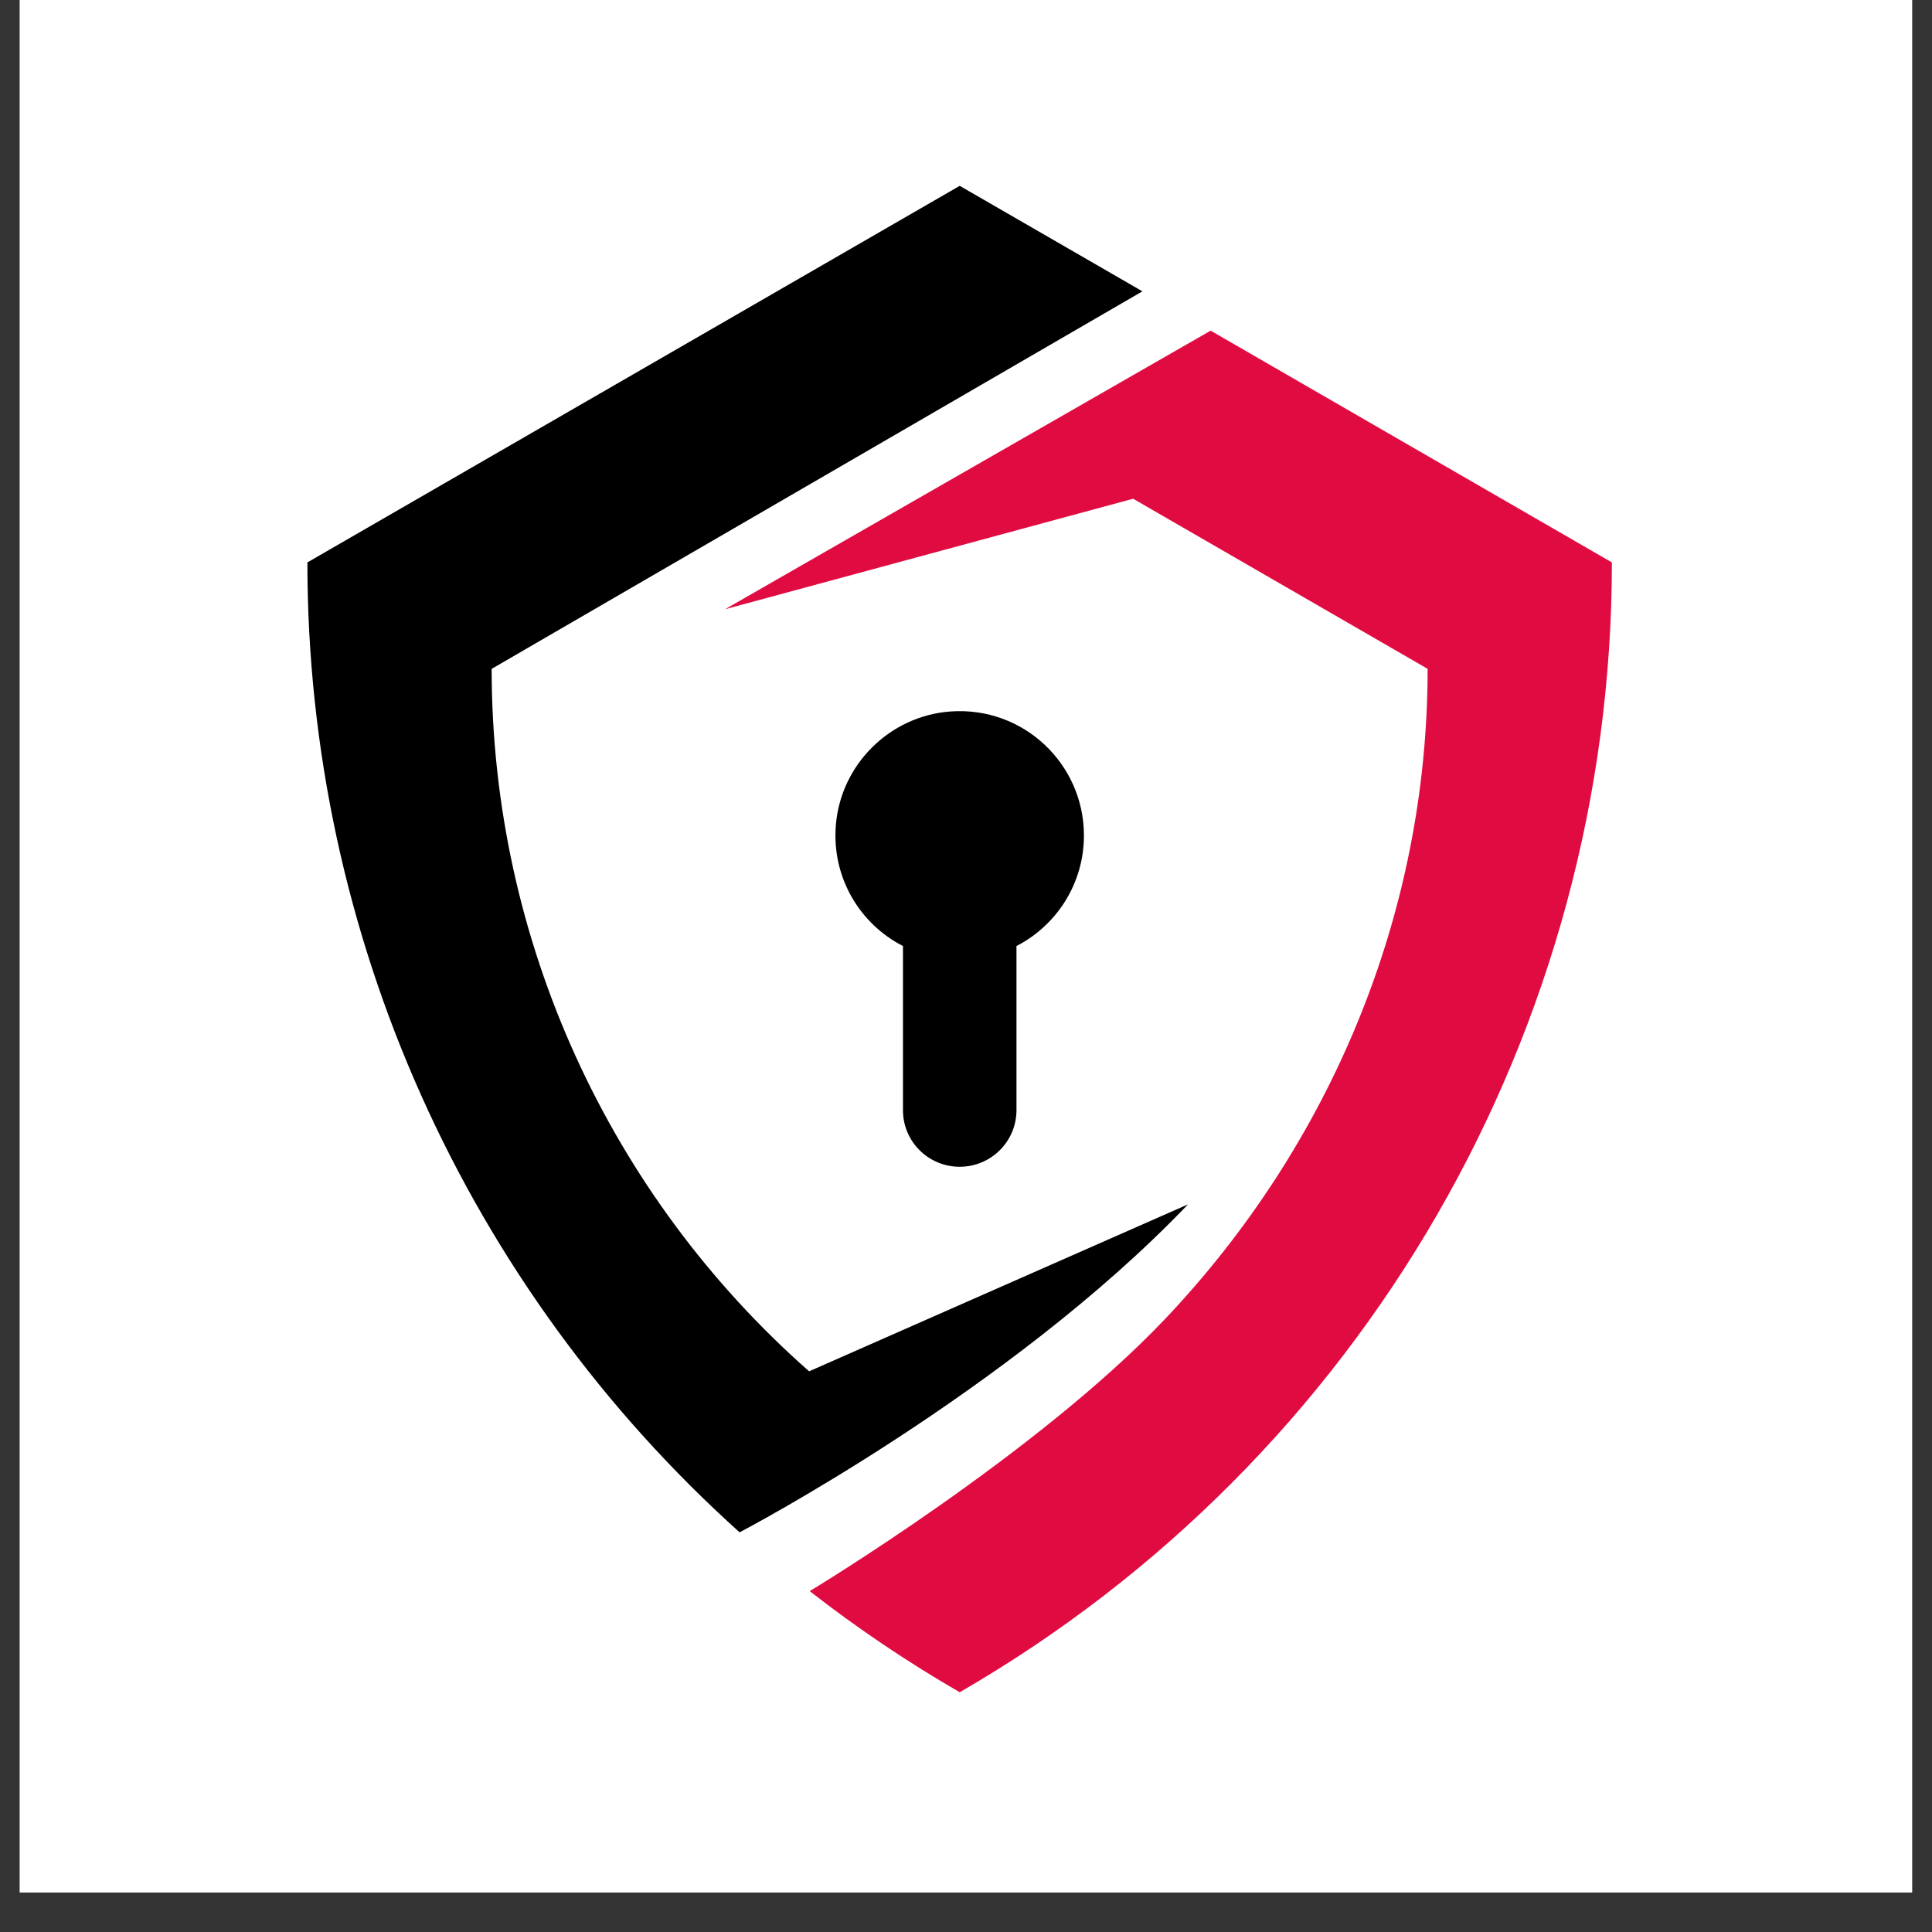
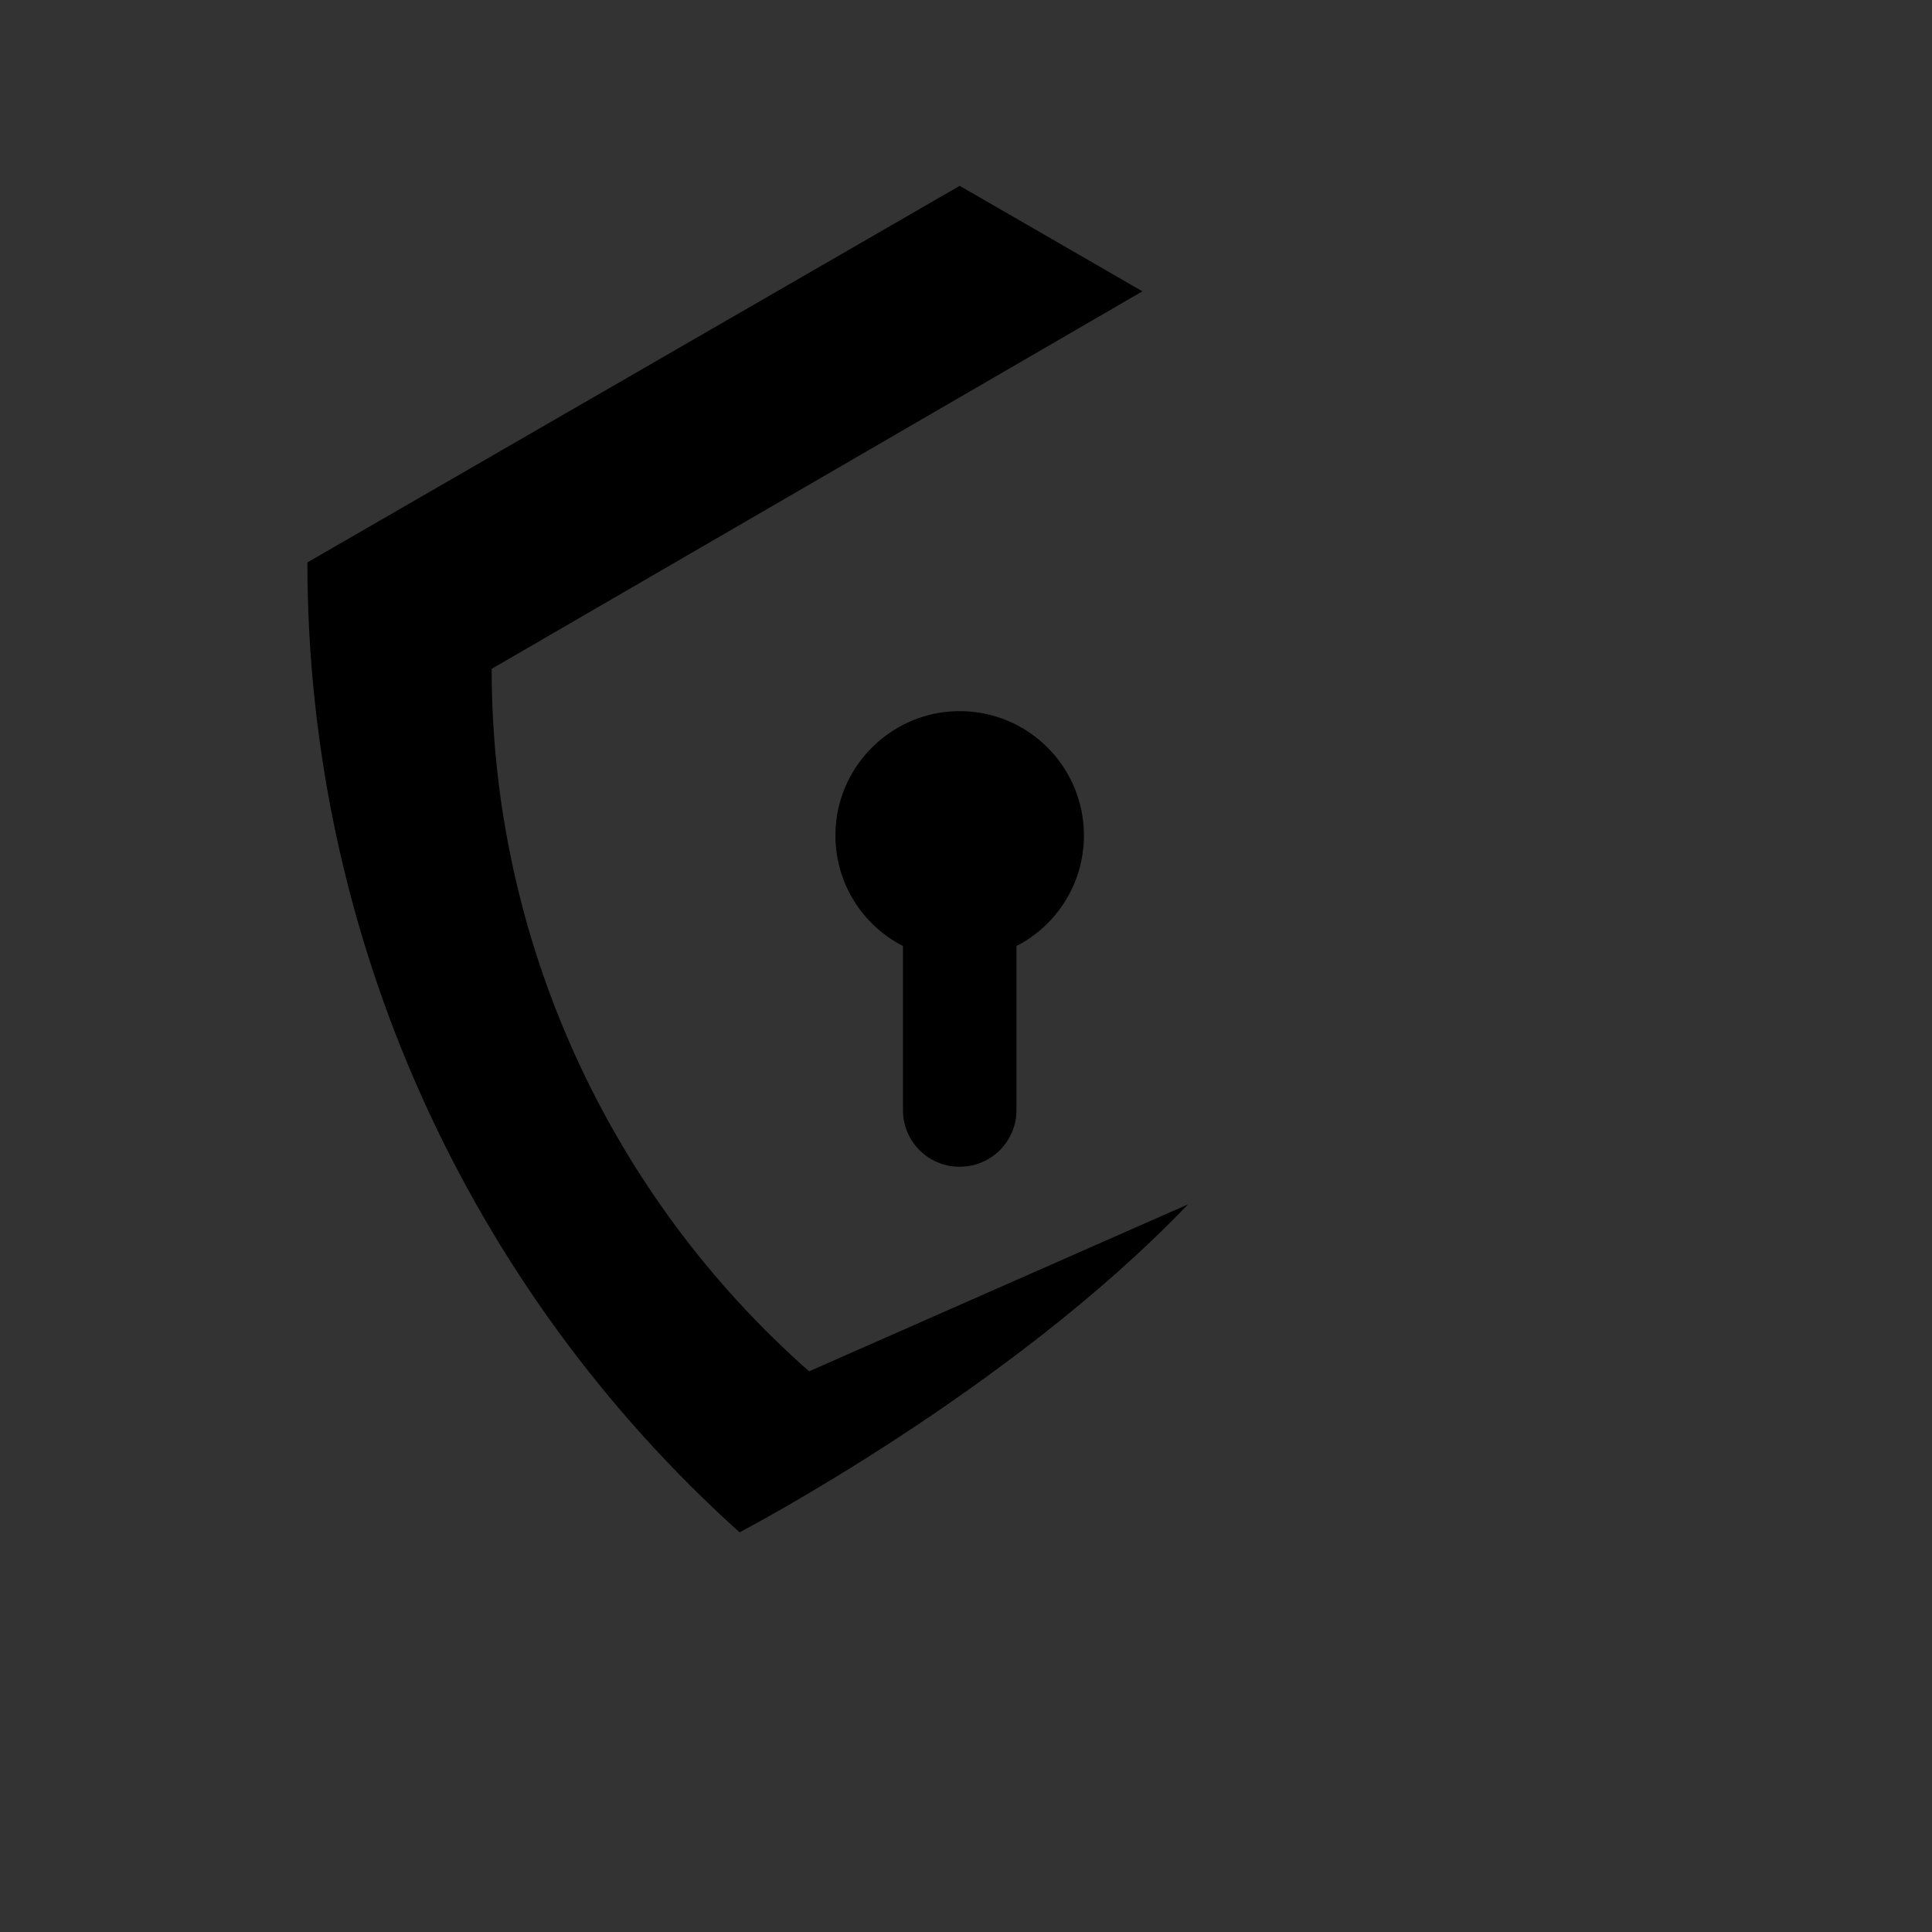
<svg xmlns="http://www.w3.org/2000/svg" width="64" zoomAndPan="magnify" viewBox="0 0 48 48" height="64" preserveAspectRatio="xMidYMid meet" version="1.2">
  <rect x="0" y="0" width="48" height="48" fill="#333333" stroke="none" />
  <defs>
    <clipPath id="20c2ca09fe">
-       <path d="M 0.488 0 L 47.508 0 L 47.508 47.02 L 0.488 47.02 Z M 0.488 0 " />
-     </clipPath>
+       </clipPath>
    <clipPath id="cd5cee723c">
-       <path d="M 18 8 L 40.699 8 L 40.699 42.062 L 18 42.062 Z M 18 8 " />
-     </clipPath>
+       </clipPath>
    <clipPath id="41145d8252">
      <path d="M 7.637 4.594 L 30 4.594 L 30 39 L 7.637 39 Z M 7.637 4.594 " />
    </clipPath>
  </defs>
  <g id="c379850884">
    <g clip-rule="nonzero" clip-path="url(#20c2ca09fe)">
-       <path style=" stroke:none;fill-rule:nonzero;fill:#ffffff;fill-opacity:1;" d="M 0.488 0 L 47.512 0 L 47.512 47.02 L 0.488 47.02 Z M 0.488 0 " />
-     </g>
+       </g>
    <path style=" stroke:none;fill-rule:nonzero;fill:#000000;fill-opacity:1;" d="M 23.617 17.676 C 22.105 17.785 20.883 19 20.766 20.508 C 20.664 21.809 21.367 22.957 22.434 23.504 L 22.434 27.582 C 22.434 28.359 23.062 28.988 23.844 28.988 C 24.621 28.988 25.254 28.359 25.254 27.582 L 25.254 23.504 C 26.25 22.992 26.93 21.953 26.93 20.758 C 26.93 18.977 25.426 17.547 23.617 17.676 " />
    <g clip-rule="nonzero" clip-path="url(#cd5cee723c)">
      <path style=" stroke:none;fill-rule:nonzero;fill:#e00b41;fill-opacity:1;" d="M 30.078 8.215 L 18.012 15.137 L 28.152 12.391 L 35.469 16.617 C 35.469 22.723 33.039 28.449 28.953 32.762 C 25.758 36.133 20.117 39.531 20.117 39.531 C 21.289 40.445 22.531 41.285 23.844 42.043 C 33.871 36.25 40.047 25.551 40.047 13.973 L 30.078 8.215 " />
    </g>
    <g clip-rule="nonzero" clip-path="url(#41145d8252)">
      <path style=" stroke:none;fill-rule:nonzero;fill:#000000;fill-opacity:1;" d="M 20.102 34.07 C 15.145 29.703 12.215 23.367 12.215 16.617 L 12.23 16.609 L 28.383 7.238 L 23.844 4.617 L 7.637 13.973 C 7.637 23.27 11.617 31.996 18.375 38.07 C 18.375 38.07 25.066 34.578 29.516 29.922 L 20.102 34.07 " />
    </g>
  </g>
</svg>